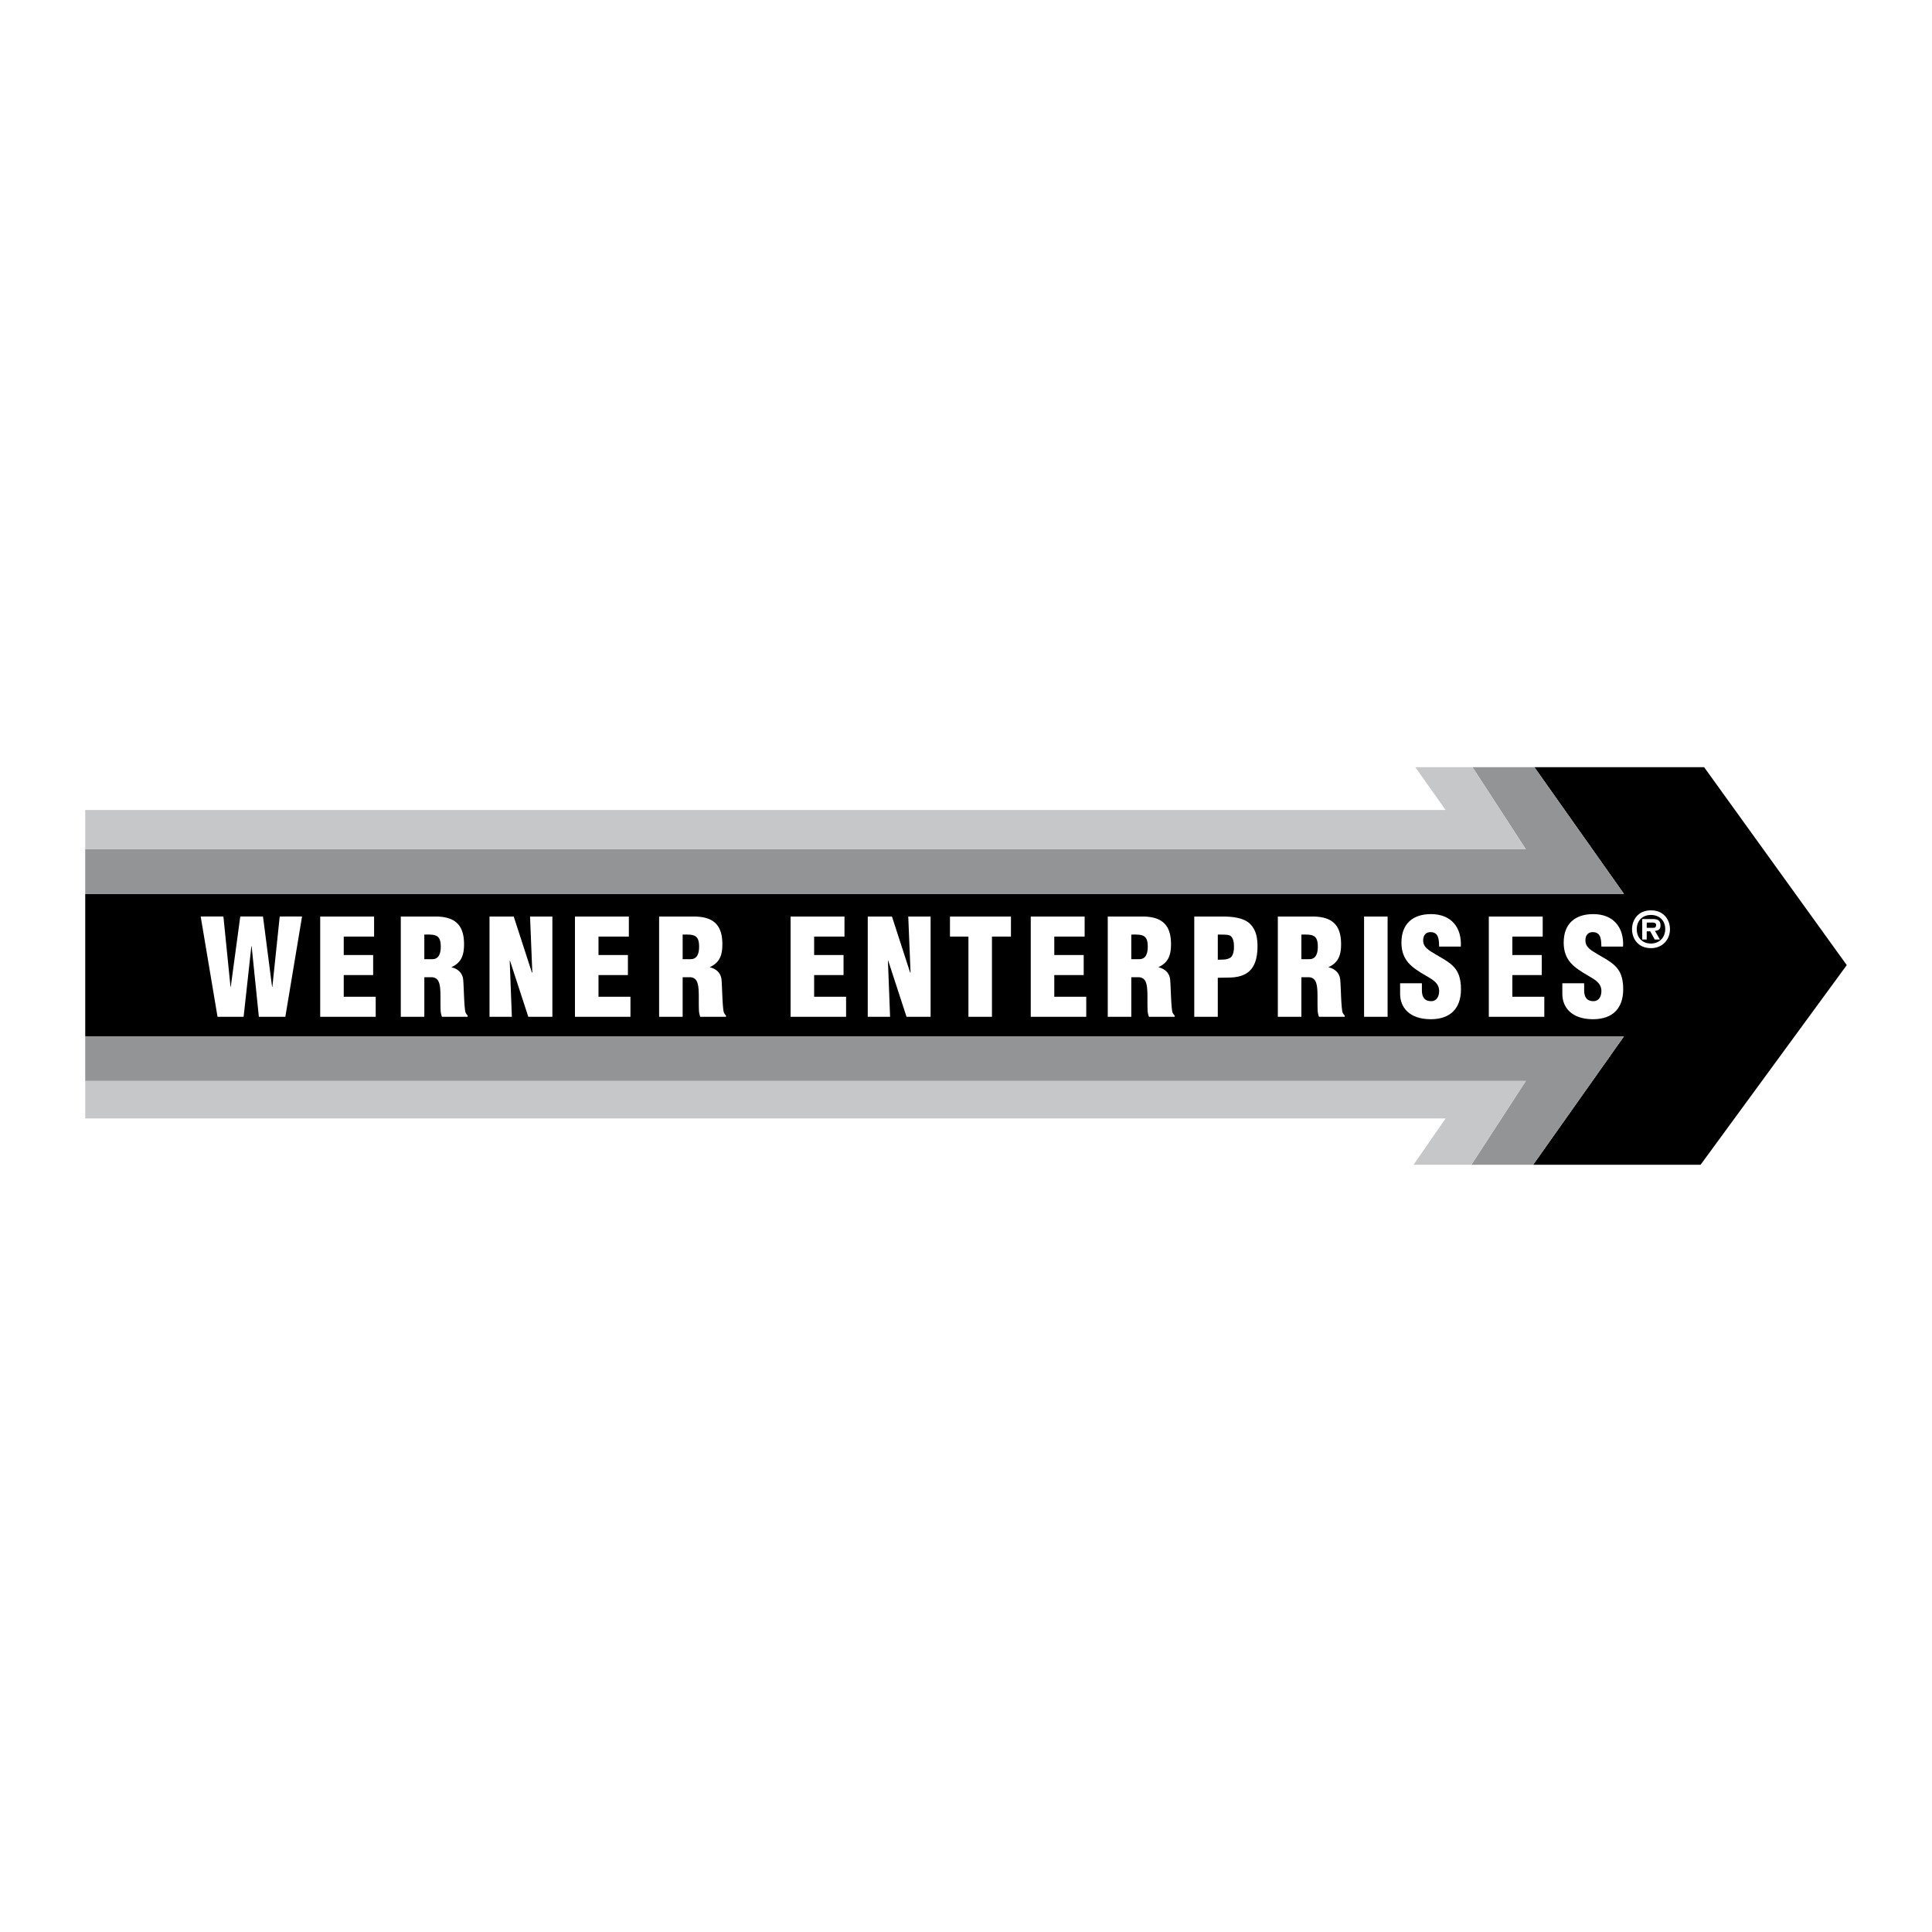
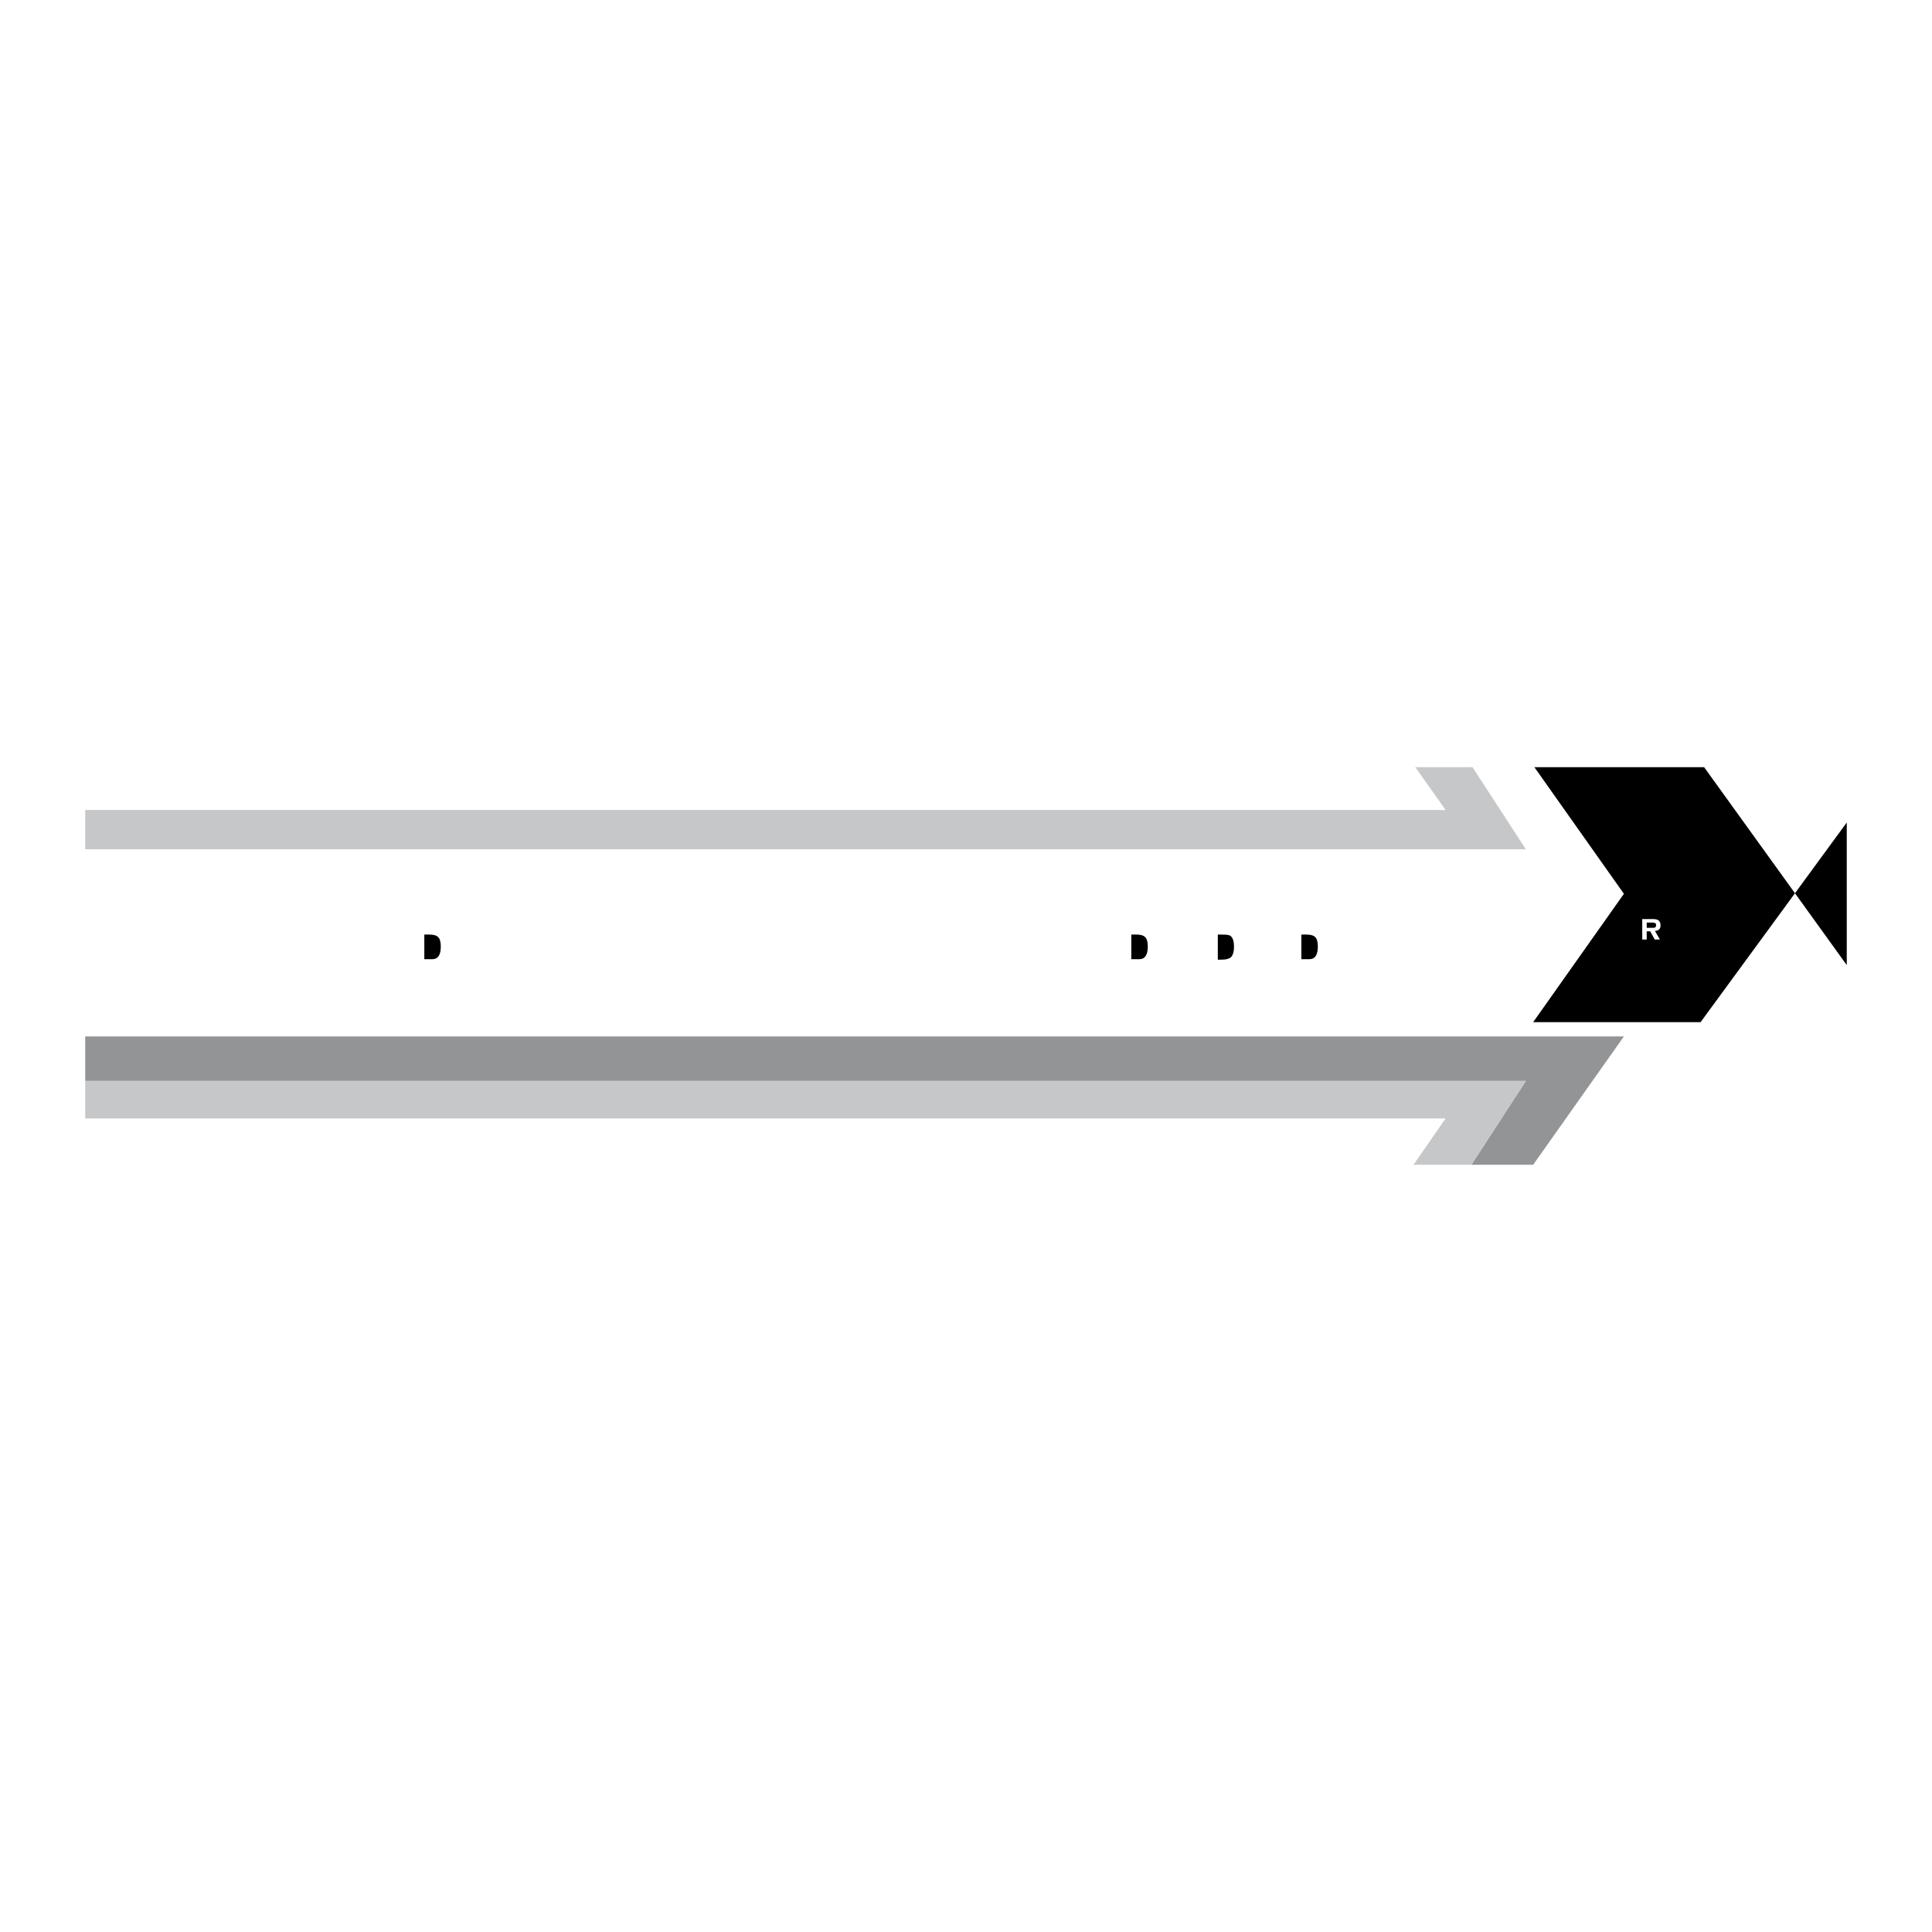
<svg xmlns="http://www.w3.org/2000/svg" width="2500" height="2500" viewBox="0 0 192.756 192.756">
  <g fill-rule="evenodd" clip-rule="evenodd">
    <path fill="#fff" d="M0 0h192.756v192.756H0V0z" />
-     <path d="M184.252 96.289l-14.231-19.745h-16.933l8.93 12.632H8.504v14.228h153.514l-9.055 12.807h16.703l14.586-19.922z" />
+     <path d="M184.252 96.289l-14.231-19.745h-16.933l8.93 12.632H8.504h153.514l-9.055 12.807h16.703l14.586-19.922z" />
    <path fill="#929496" d="M8.504 103.404v4.448h143.728l-5.433 8.359h6.164l9.055-12.807H8.504z" />
    <path fill="#c6c7c9" d="M144.229 111.586l-3.202 4.625h5.772l5.433-8.359H8.504v3.734h135.725z" />
-     <path fill="#929496" d="M153.088 76.544h-6.174l5.318 8.185H8.504v4.447h153.514l-8.93-12.632z" />
    <path fill="#c6c7c9" d="M144.229 80.813H8.504v3.916h143.728l-5.318-8.185h-5.709l3.024 4.269z" />
-     <path fill="#fff" d="M27.146 98.459h.027l.734-7.018h2.228l-1.668 10.006h-2.641l-.721-7.044h-.026l-.774 7.044h-2.602l-1.681-10.006h2.268l.708 7.032.026-.028.947-7.004h2.268l.907 7.018zM31.947 101.447V91.441h5.377v2.001h-3.029v1.842h2.935v2.001h-2.935v2.162h3.189v2h-5.537zM42.335 101.447h-2.348V91.441h3.429c1.921 0 2.882.774 2.882 2.762 0 1.067-.253 1.829-1.241 2.282v.027c.653.146 1.121.6 1.161 1.293.067.801.08 2.521.213 3.162.054.135.12.254.227.348v.133h-2.562a2.114 2.114 0 0 1-.133-.574c-.04-.879.013-1.707-.054-2.32-.066-.613-.253-1.014-.8-1.055h-.774v3.948z" />
    <path d="M42.335 95.697h.8c.681 0 .841-.627.841-1.241 0-1.187-.494-1.24-1.641-1.213v2.454z" />
    <path fill="#fff" d="M50.881 95.844l-.026.027.213 5.576H48.84V91.441h2.415l1.814 5.59h.04l-.226-5.59h2.228v10.006h-2.402l-1.828-5.603zM57.364 101.447V91.441h5.377v2.001h-3.029v1.842h2.935v2.001h-2.935v2.162h3.189v2h-5.537zM68.108 101.447H65.76V91.441h3.429c1.921 0 2.882.774 2.882 2.762 0 1.067-.253 1.829-1.241 2.282v.027c.654.146 1.121.6 1.161 1.293.066.801.08 2.521.213 3.162.053.135.12.254.227.348v.133h-2.562a2.114 2.114 0 0 1-.133-.574c-.04-.879.014-1.707-.054-2.32-.066-.613-.253-1.014-.8-1.055h-.774v3.948z" />
-     <path d="M68.108 95.697h.801c.681 0 .841-.627.841-1.241 0-1.187-.494-1.24-1.642-1.213v2.454z" />
    <path fill="#fff" d="M78.877 101.447V91.441h5.377v2.001h-3.028v1.842h2.935v2.001h-2.935v2.162h3.189v2h-5.538zM88.617 95.844l-.027.027.214 5.576h-2.228V91.441h2.414l1.815 5.59h.04l-.227-5.59h2.228v10.006h-2.401l-1.828-5.603zM94.779 91.441h6.084v2.001h-1.894v8.005h-2.348v-8.005h-1.842v-2.001zM102.838 101.447V91.441h5.377v2.001h-3.029v1.842h2.935v2.001h-2.935v2.162h3.189v2h-5.537zM112.869 101.447h-2.348V91.441h3.43c1.92 0 2.881.774 2.881 2.762 0 1.067-.252 1.829-1.24 2.282v.027c.654.146 1.121.6 1.16 1.293.066.801.08 2.521.215 3.162a.853.853 0 0 0 .227.348v.133h-2.562a2.151 2.151 0 0 1-.133-.574c-.041-.879.014-1.707-.055-2.32-.066-.613-.252-1.014-.799-1.055h-.775v3.948h-.001z" />
    <path d="M112.869 95.697h.801c.682 0 .842-.627.842-1.241 0-1.187-.494-1.24-1.643-1.213v2.454z" />
    <path d="M119.152 101.447V91.441h2.789c.906 0 2.215.08 2.867.828.547.614.654 1.36.654 2.174 0 1.081-.254 2.295-1.32 2.788-.814.4-1.762.281-2.643.32v3.896h-2.347z" fill="#fff" />
    <path d="M121.5 95.75c.441-.013.947.04 1.322-.253.238-.267.293-.667.293-1.014 0-.387-.041-.974-.441-1.161-.227-.08-.547-.08-.92-.08h-.254v2.508z" />
    <path d="M129.838 101.447h-2.348V91.441h3.428c1.922 0 2.883.774 2.883 2.762 0 1.067-.254 1.829-1.242 2.282v.027c.654.146 1.121.6 1.162 1.293.066.801.08 2.521.213 3.162a.853.853 0 0 0 .227.348v.133H131.6a2.08 2.08 0 0 1-.135-.574c-.039-.879.014-1.707-.053-2.32s-.254-1.014-.801-1.055h-.773v3.948z" fill="#fff" />
    <path d="M129.838 95.697h.801c.68 0 .84-.627.84-1.241 0-1.187-.494-1.24-1.641-1.213v2.454z" />
-     <path fill="#fff" d="M136.094 101.447V91.441h2.347v10.006h-2.347zM141.863 98.1v.707c0 .572.188 1.08.934 1.08.547 0 .787-.494.787-1 0-.842-.693-1.162-1.307-1.535-.721-.414-1.334-.801-1.775-1.307-.426-.508-.68-1.122-.68-2.002 0-1.881 1.135-2.842 2.949-2.842 2.041 0 3.082 1.361 2.975 3.242h-2.162c-.025-.587 0-1.388-.773-1.441-.48-.04-.76.227-.814.667-.066.601.24.907.709 1.228.879.56 1.641.907 2.188 1.414.547.508.867 1.174.867 2.389 0 1.922-1.068 2.988-3.016 2.988-2.148 0-3.055-1.201-3.055-2.521V98.1h2.173zM148.539 101.447V91.441h5.377v2.001h-3.029v1.842h2.935v2.001h-2.935v2.162h3.189v2h-5.537zM158.051 98.1v.707c0 .572.188 1.08.934 1.08.547 0 .787-.494.787-1 0-.842-.693-1.162-1.307-1.535-.721-.414-1.334-.801-1.775-1.307-.426-.508-.68-1.122-.68-2.002 0-1.881 1.133-2.842 2.949-2.842 2.041 0 3.082 1.361 2.975 3.242h-2.162c-.025-.587 0-1.388-.773-1.441-.48-.04-.76.227-.814.667-.066.601.24.907.707 1.228.881.56 1.643.907 2.189 1.414.547.508.867 1.174.867 2.389 0 1.922-1.068 2.988-3.016 2.988-2.148 0-3.057-1.201-3.057-2.521V98.1h2.176zM162.828 92.706c0-.874.559-1.882 1.893-1.882 1.238 0 1.891.902 1.891 1.882 0 1.046-.748 1.891-1.891 1.891-1.326-.001-1.893-.989-1.893-1.891z" />
    <path d="M163.299 92.706c0 .854.562 1.43 1.412 1.43.844 0 1.43-.595 1.43-1.45 0-.845-.586-1.401-1.43-1.401-.85 0-1.412.575-1.412 1.421z" />
    <path d="M164.293 93.737h-.447v-2.04h1.145c.426.014.68.168.68.629 0 .37-.195.523-.557.547l.494.864h-.514l-.449-.816h-.352v.816z" fill="#fff" />
    <path d="M164.889 92.571c.225.005.34-.039.34-.298 0-.221-.244-.23-.441-.23h-.494v.528h.595z" />
  </g>
</svg>